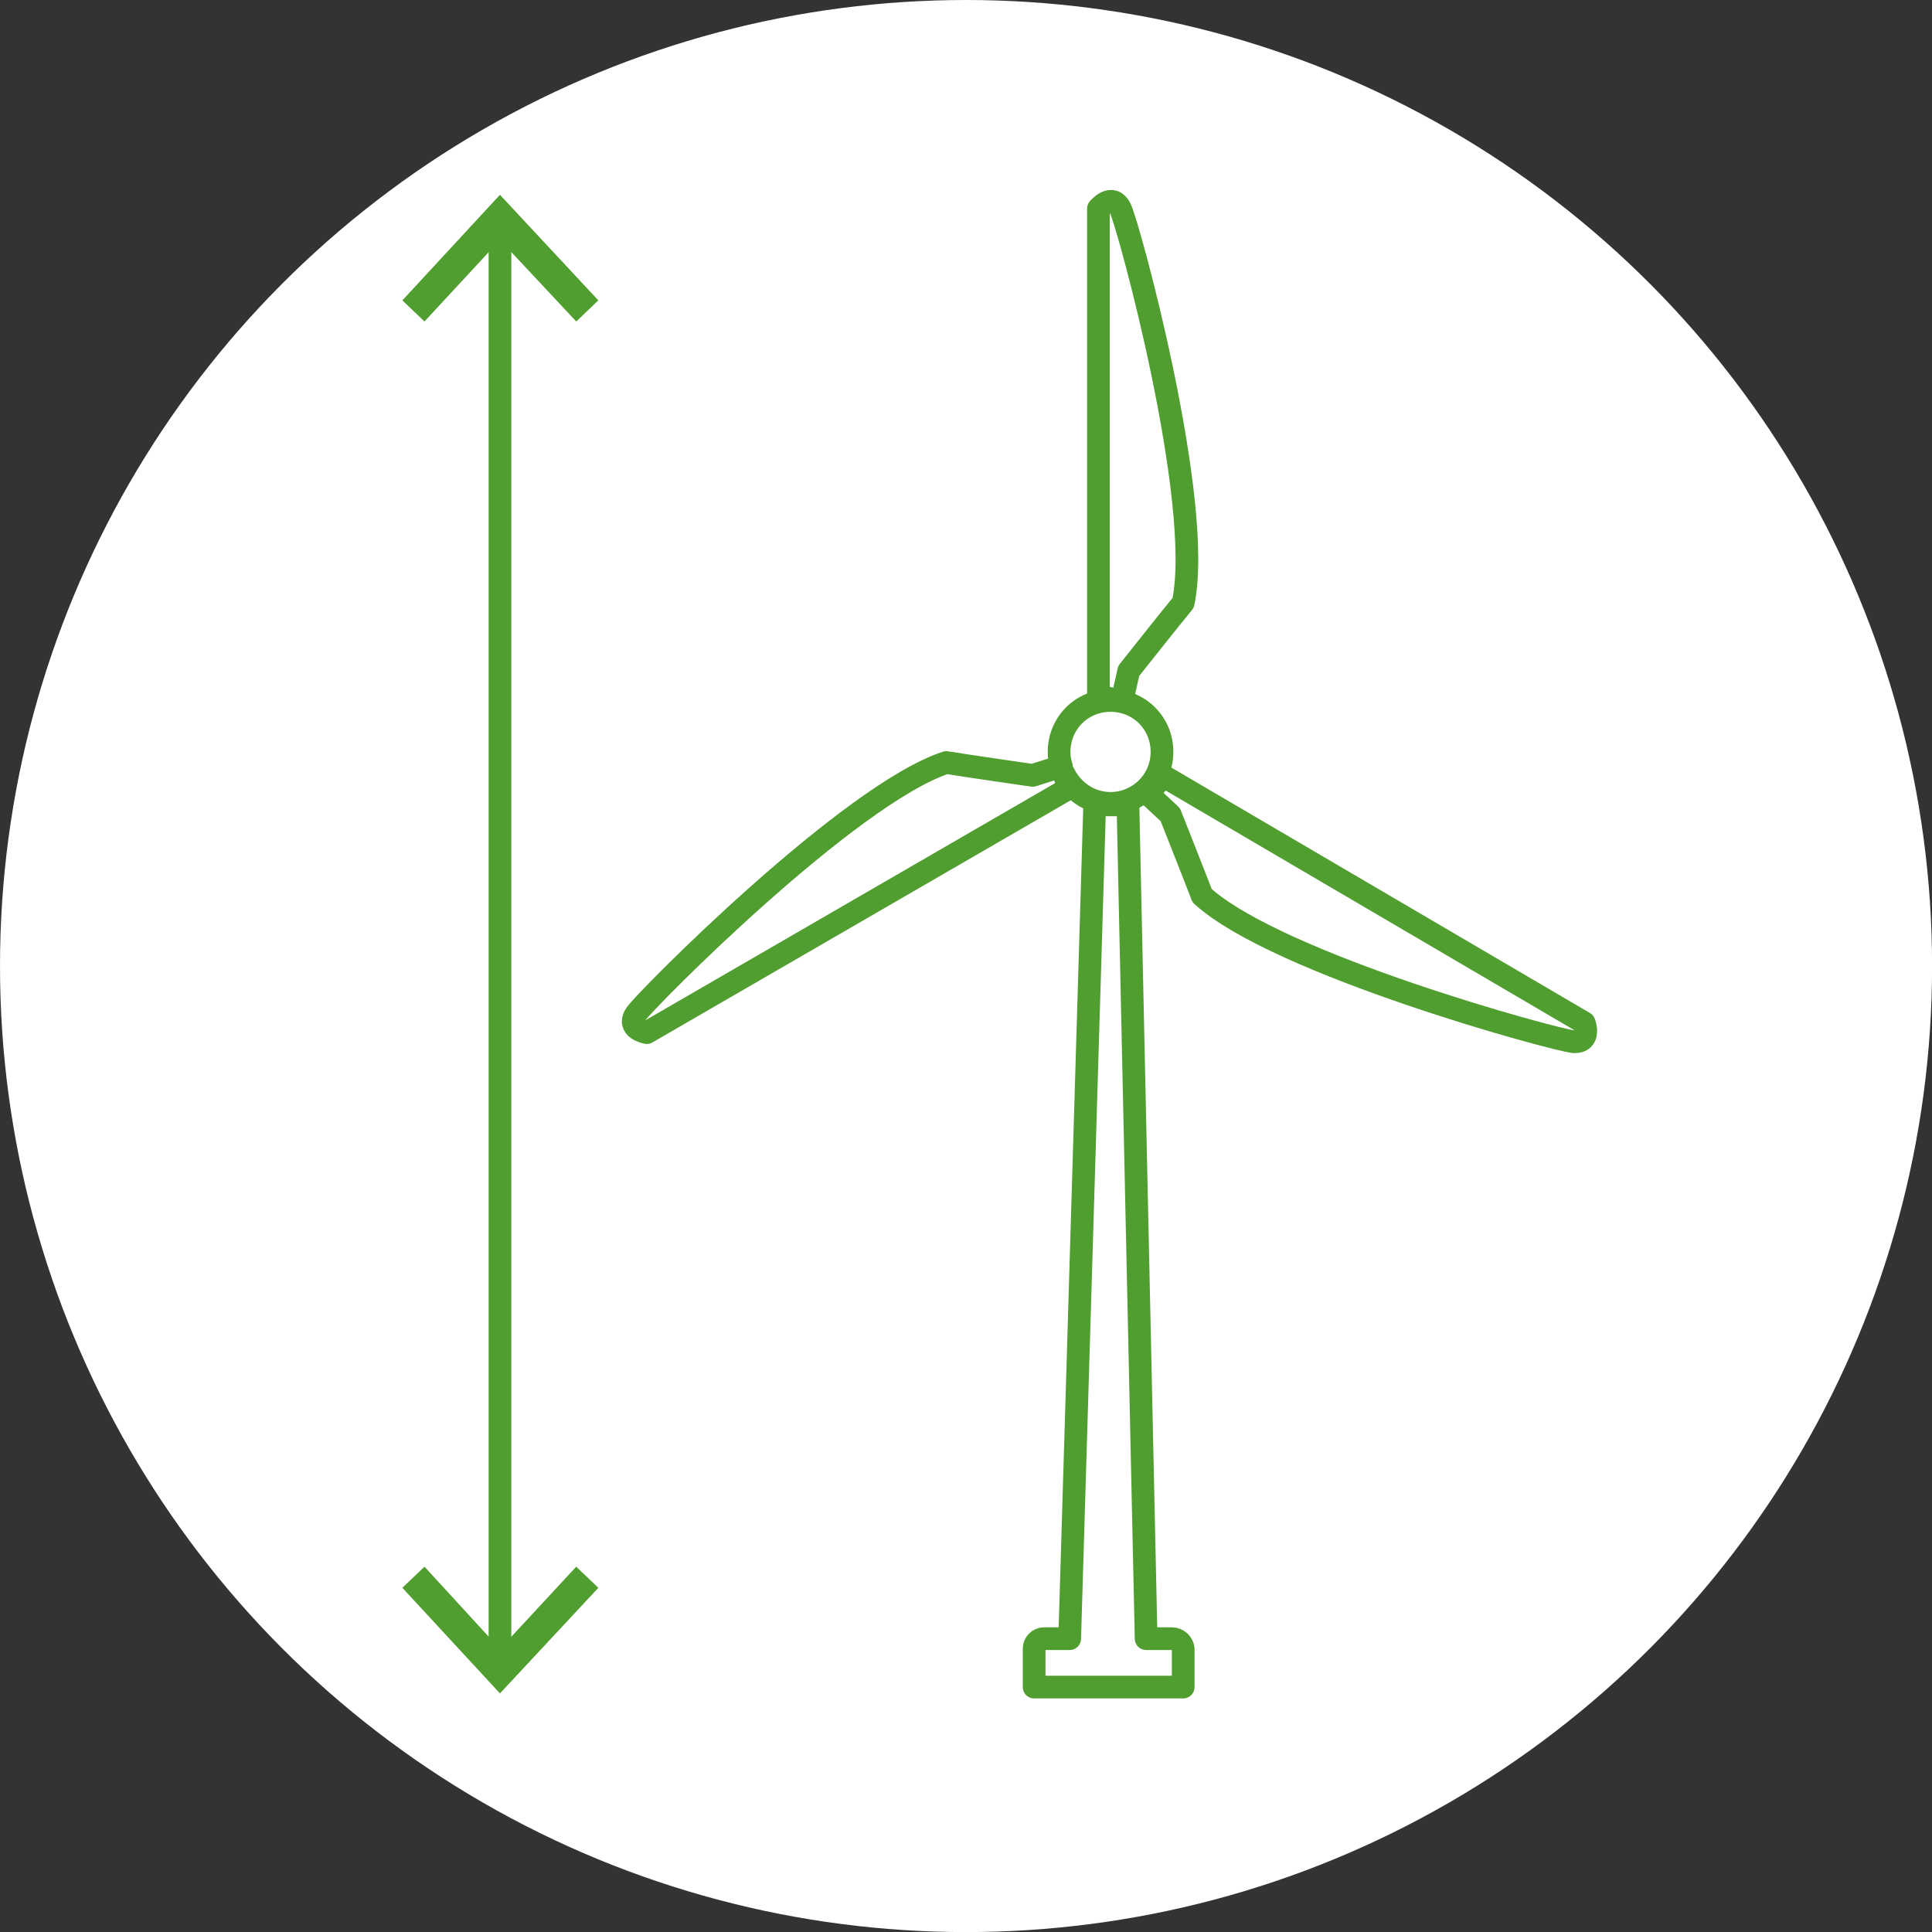
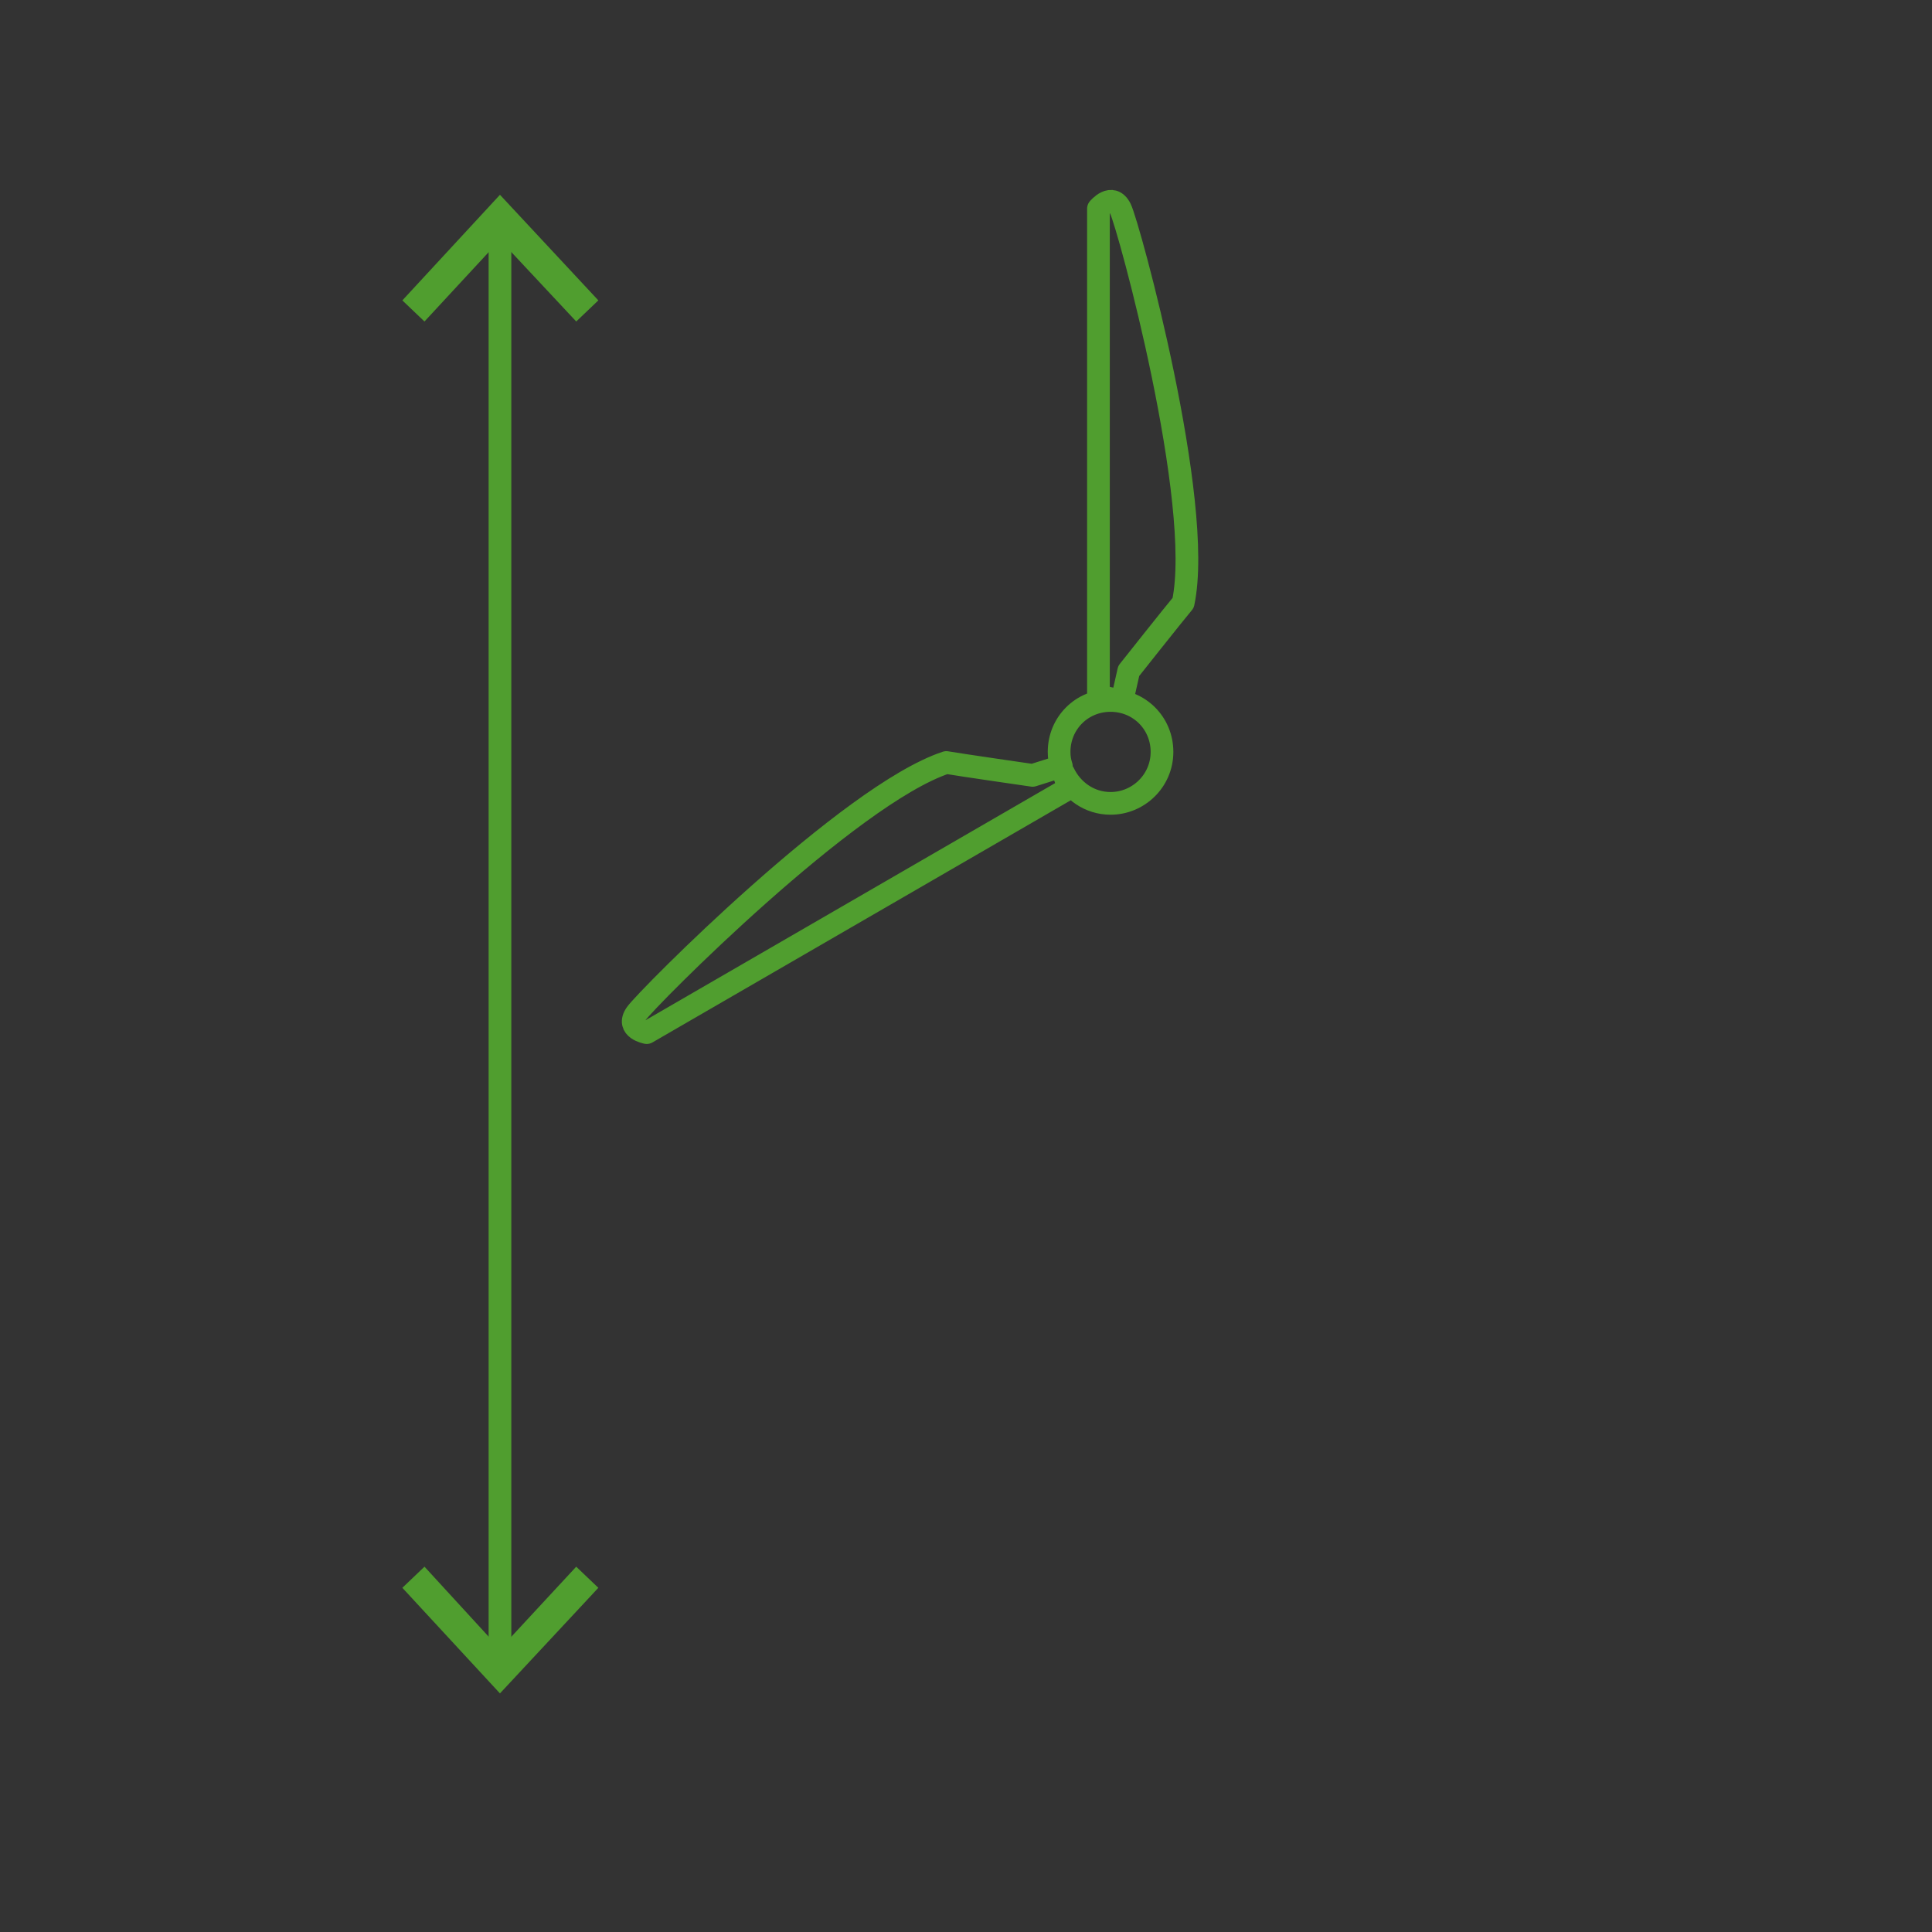
<svg xmlns="http://www.w3.org/2000/svg" id="Layer_1" data-name="Layer 1" viewBox="0 0 255.35 255.35">
  <rect x="0" y="0" width="255.35" height="255.35" fill="#333333" stroke="none" />
  <defs>
    <style>
      .cls-1 {
        fill: none;
        stroke-linecap: round;
        stroke-linejoin: round;
        stroke-width: 3px;
      }

      .cls-1, .cls-2 {
        stroke: #509e2f;
      }

      .cls-3 {
        fill: #fff;
      }

      .cls-2 {
        fill: #509e2f;
        stroke-miterlimit: 10;
      }
    </style>
  </defs>
-   <circle class="cls-3" cx="127.68" cy="127.68" r="127.68" />
  <g id="Turbine_Height" data-name="Turbine Height">
    <g id="Trubine">
-       <path class="cls-1" d="M154.88,216.58h-3.4l-2.4-110.2h-4.4l-3.3,110.2h-3.4c-.7,0-1.3,.6-1.3,1.3v5.1h19.7v-5.1c-.1-.7-.7-1.3-1.5-1.3Z" />
      <path class="cls-1" d="M149.18,88.68s6.1-7.7,7.2-9c2.8-13.2-7.2-49.9-8.3-52.1-1.1-2.2-2.9,0-2.9,0V91.98l3.1,.7,.9-4Z" />
-       <path class="cls-1" d="M209.38,135.18l-55.6-32.6-2.1,2.3,3,2.8s3.6,9.1,4.2,10.7c10,9.1,46.7,19.1,49.1,19.3,2.4,.1,1.4-2.5,1.4-2.5Z" />
      <path class="cls-1" d="M140.58,102.18c1.1,2.3,3.4,4,6.2,4,3.7,0,6.8-3,6.8-6.8s-3-6.8-6.8-6.8-6.8,3-6.8,6.8c0,.7,.1,1.3,.3,1.9l-3.8,1.2s-9.7-1.4-11.4-1.7c-12.8,4.2-39.6,31.2-41,33.2s1.4,2.5,1.4,2.5l55.8-32.3-.7-2Z" />
    </g>
    <g>
      <line class="cls-1" x1="66.08" y1="29.78" x2="66.08" y2="219.78" />
      <polygon class="cls-2" points="53.88 39.68 56.08 41.78 66.08 30.98 76.18 41.78 78.38 39.68 66.08 26.48 53.88 39.68" />
      <polygon class="cls-2" points="53.88 209.88 56.08 207.78 66.08 218.68 76.18 207.78 78.38 209.88 66.08 223.08 53.88 209.88" />
    </g>
  </g>
</svg>